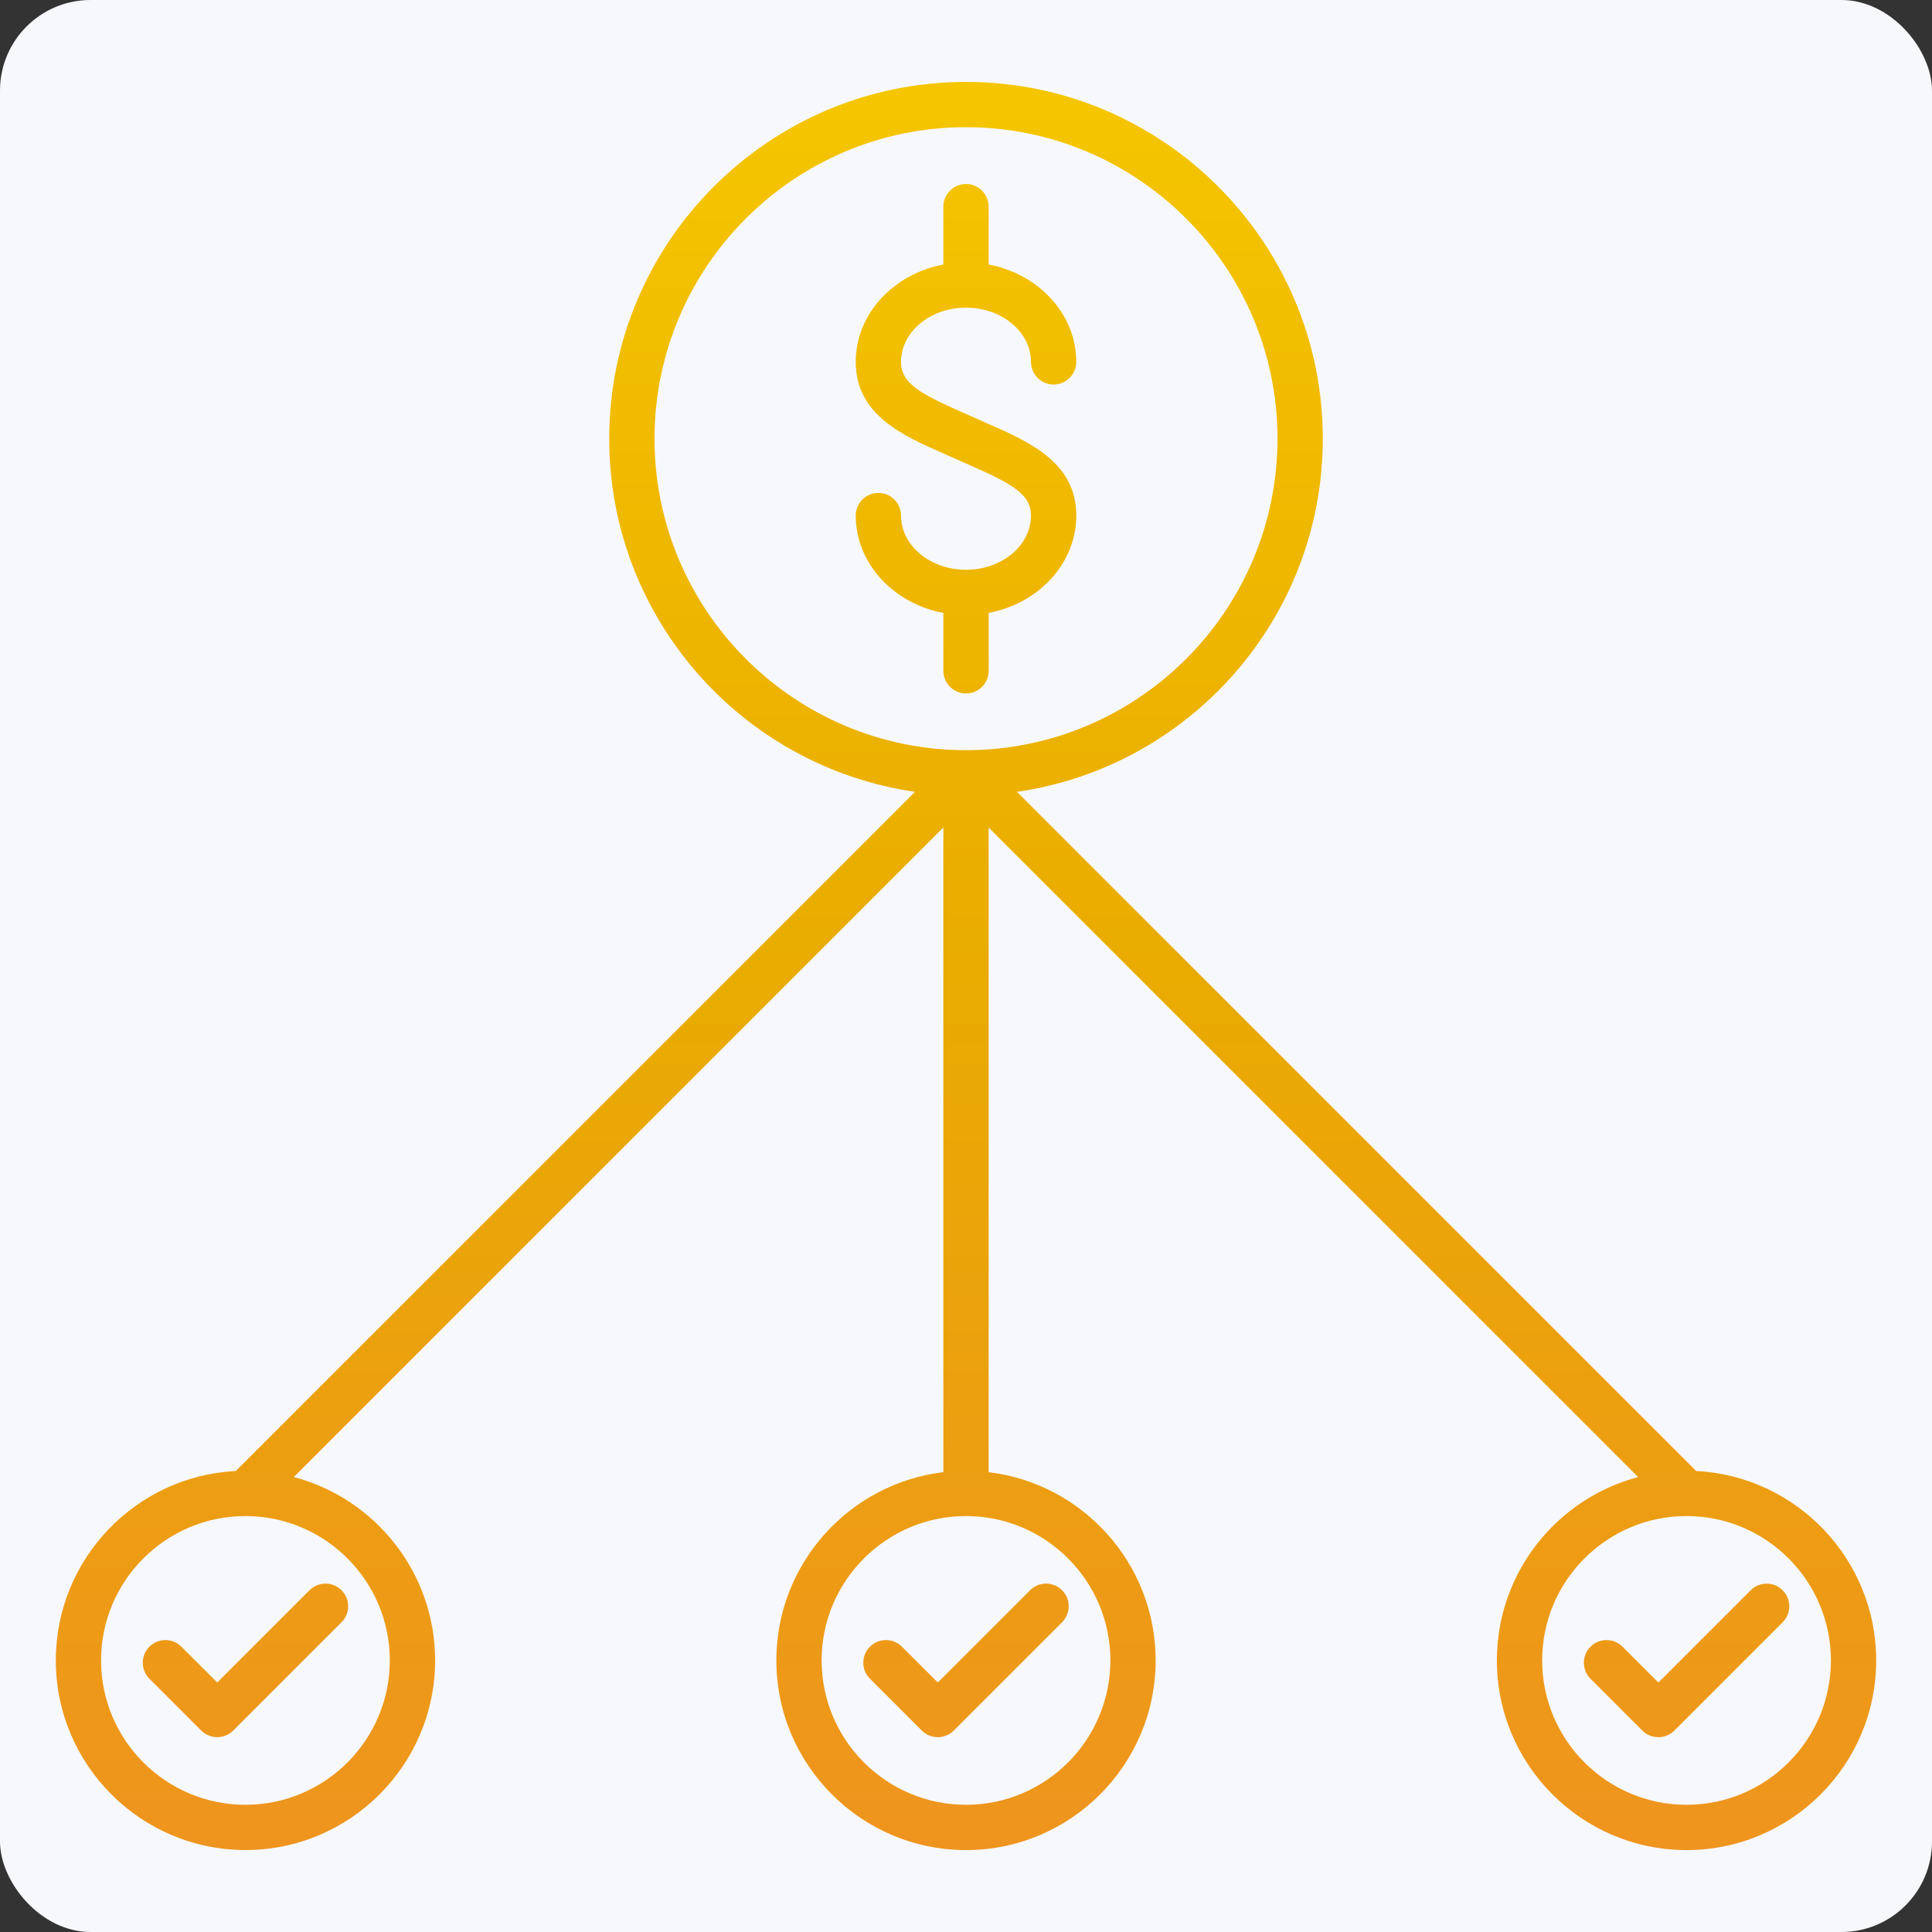
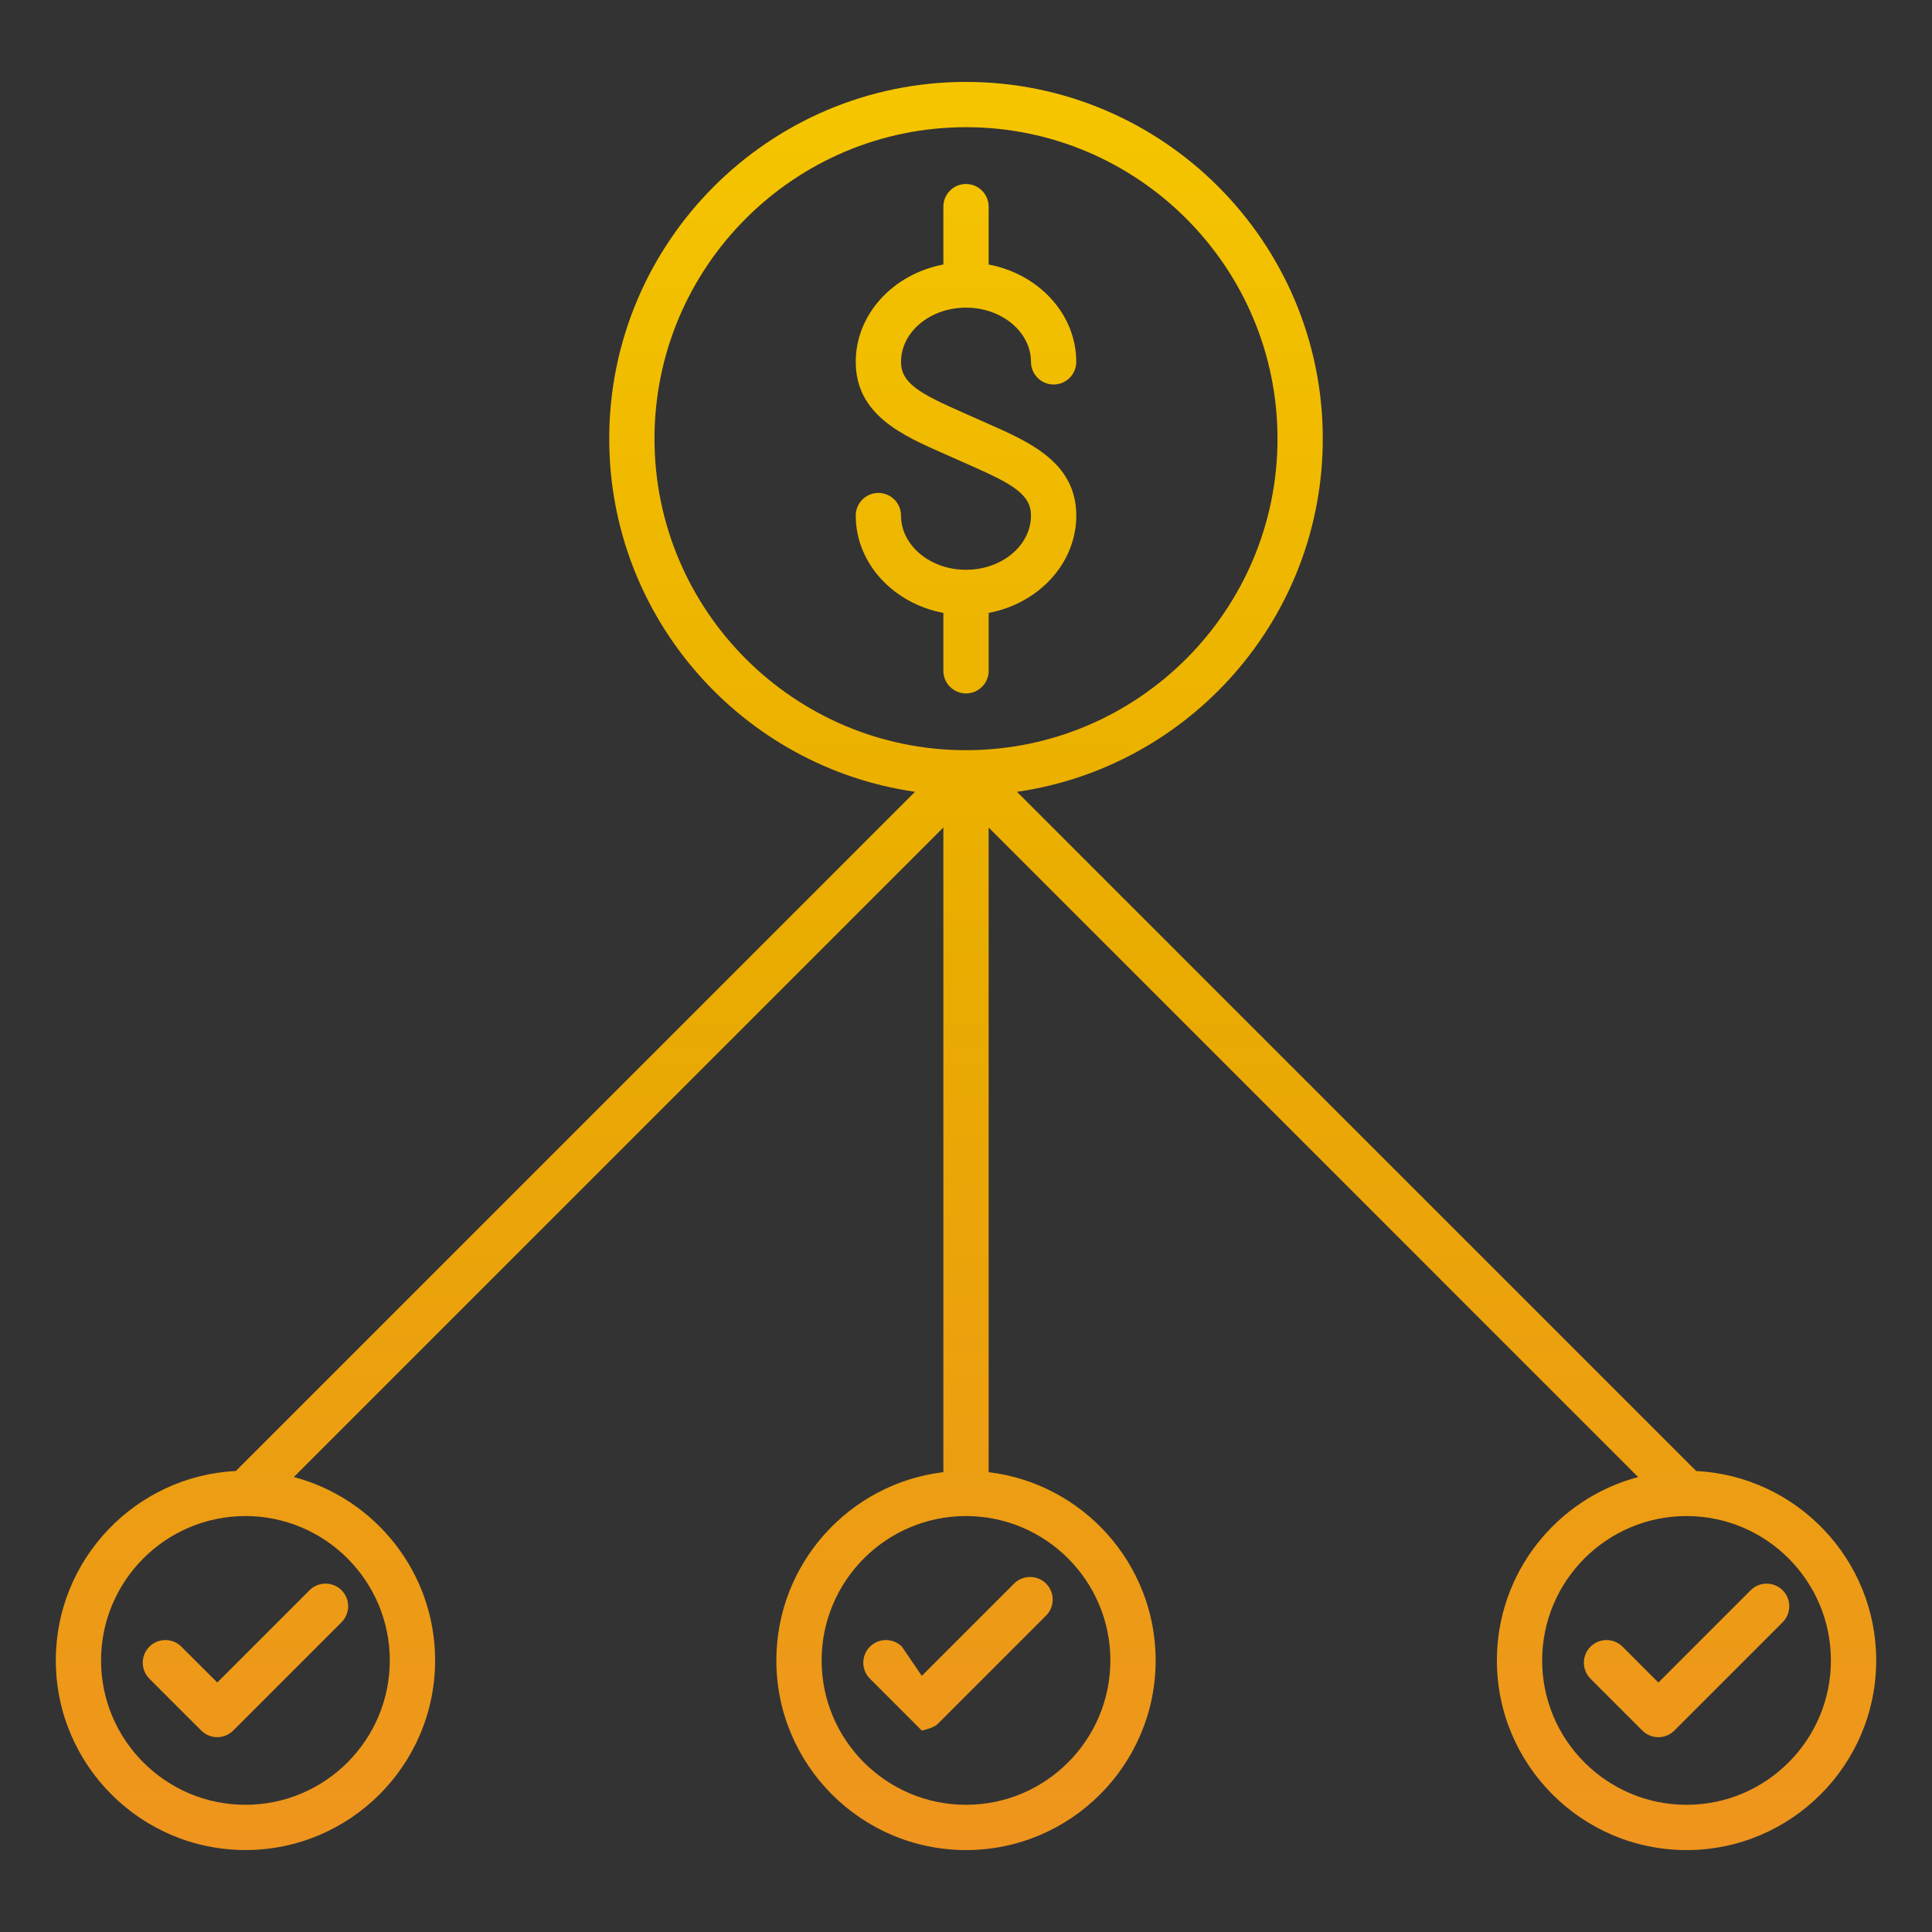
<svg xmlns="http://www.w3.org/2000/svg" id="Layer_1" enable-background="new 0 0 512 512" viewBox="0 0 512 512">
  <rect x="0" y="0" width="512" height="512" fill="#333333" stroke="none" />
-   <rect class="uk-preserve" width="512" height="512" fill="#f7f8fc" x="0" y="0" rx="24" />
  <linearGradient id="SVGID_1_" gradientUnits="userSpaceOnUse" x1="256" x2="256" y1="10" y2="502">
    <stop stop-color="#F6C700" offset="0" />
    <stop stop-color="#E9AB00" offset="0.5" />
    <stop stop-color="#EF9320" offset="1" />
  </linearGradient>
-   <path d="m256 183.77c-3.31 0-6-2.69-6-6v-15.34c-13.24-2.5-23.22-13.12-23.22-25.8 0-3.31 2.69-6 6-6s6 2.69 6 6c0 7.92 7.73 14.37 17.22 14.37 9.5 0 17.22-6.44 17.22-14.37 0-5.63-4.94-8.39-16.2-13.35-1.16-.51-2.32-1.02-3.49-1.55-1.13-.51-2.26-1.01-3.38-1.5-10.96-4.82-23.37-10.29-23.37-24.33 0-12.68 9.98-23.3 23.22-25.8v-15.34c0-3.31 2.69-6 6-6s6 2.69 6 6v15.34c13.24 2.5 23.22 13.12 23.22 25.8 0 3.31-2.69 6-6 6s-6-2.69-6-6c0-7.92-7.73-14.37-17.22-14.37-9.5 0-17.22 6.44-17.22 14.37 0 5.63 4.94 8.39 16.21 13.35 1.16.51 2.32 1.02 3.49 1.55 1.13.51 2.26 1.01 3.38 1.5 10.95 4.82 23.37 10.29 23.37 24.33 0 12.68-9.98 23.3-23.22 25.8v15.34c-.01 3.31-2.7 6-6.01 6zm241.21 256.26c0 27.71-22.55 50.26-50.26 50.26s-50.26-22.55-50.26-50.26c0-23.28 15.92-42.91 37.44-48.59l-172.13-172.14v170.84c24.89 2.98 44.26 24.21 44.26 49.89 0 27.71-22.55 50.26-50.26 50.26s-50.26-22.55-50.26-50.26c0-25.68 19.37-46.91 44.26-49.89v-170.84l-172.13 172.13c21.52 5.68 37.44 25.31 37.44 48.59 0 27.71-22.55 50.26-50.26 50.26s-50.26-22.55-50.26-50.26c0-26.86 21.18-48.86 47.71-50.19l179.99-179.99c-45.76-6.58-81.04-46.03-81.04-93.58 0-52.13 42.42-94.55 94.55-94.55s94.55 42.41 94.55 94.55c0 47.55-35.28 87-81.04 93.58l179.99 179.99c26.54 1.34 47.71 23.34 47.71 50.2zm-241.21-241.22c45.52 0 82.55-37.03 82.55-82.55s-37.03-82.55-82.55-82.55-82.55 37.03-82.55 82.55 37.03 82.55 82.55 82.55zm-190.96 202.96c-21.1 0-38.26 17.16-38.26 38.26s17.16 38.26 38.26 38.26 38.26-17.16 38.26-38.26-17.16-38.26-38.26-38.26zm190.96 0c-21.1 0-38.26 17.16-38.26 38.26s17.16 38.26 38.26 38.26 38.26-17.16 38.26-38.26-17.16-38.26-38.26-38.26zm229.21 38.26c0-21.09-17.16-38.26-38.26-38.26s-38.26 17.16-38.26 38.26 17.16 38.26 38.26 38.26 38.26-17.17 38.26-38.26zm-437.14-3.64c-2.34-2.34-6.14-2.34-8.48 0s-2.34 6.14 0 8.48l13.74 13.74c1.17 1.17 2.71 1.76 4.24 1.76s3.07-.59 4.24-1.76l28.7-28.7c2.34-2.34 2.34-6.14 0-8.48s-6.14-2.34-8.48 0l-24.45 24.45zm190.95 0c-2.34-2.34-6.14-2.34-8.48 0s-2.34 6.14 0 8.48l13.74 13.74c1.17 1.17 2.71 1.76 4.24 1.76s3.07-.59 4.24-1.76l28.7-28.7c2.34-2.34 2.34-6.14 0-8.48s-6.14-2.34-8.48 0l-24.45 24.45zm233.4-14.95c-2.34-2.34-6.14-2.34-8.48 0l-24.45 24.45-9.5-9.5c-2.34-2.34-6.14-2.34-8.49 0-2.34 2.34-2.34 6.14 0 8.49l13.74 13.74c1.13 1.13 2.65 1.76 4.24 1.76s3.12-.63 4.24-1.76l28.7-28.7c2.34-2.34 2.34-6.14 0-8.48z" fill="url(#SVGID_1_)" />
+   <path d="m256 183.77c-3.31 0-6-2.69-6-6v-15.34c-13.24-2.5-23.22-13.12-23.22-25.8 0-3.31 2.69-6 6-6s6 2.69 6 6c0 7.92 7.73 14.37 17.22 14.37 9.5 0 17.22-6.44 17.22-14.37 0-5.63-4.94-8.39-16.2-13.35-1.16-.51-2.32-1.02-3.49-1.55-1.13-.51-2.26-1.01-3.38-1.5-10.96-4.82-23.37-10.29-23.37-24.33 0-12.68 9.98-23.3 23.22-25.8v-15.34c0-3.31 2.69-6 6-6s6 2.69 6 6v15.34c13.24 2.5 23.22 13.12 23.22 25.8 0 3.31-2.69 6-6 6s-6-2.69-6-6c0-7.92-7.73-14.37-17.22-14.37-9.5 0-17.22 6.44-17.22 14.37 0 5.63 4.94 8.39 16.21 13.35 1.16.51 2.32 1.02 3.49 1.55 1.13.51 2.26 1.01 3.38 1.5 10.95 4.82 23.37 10.29 23.37 24.33 0 12.68-9.98 23.3-23.22 25.8v15.34c-.01 3.31-2.7 6-6.01 6zm241.21 256.26c0 27.71-22.55 50.26-50.26 50.26s-50.26-22.55-50.26-50.26c0-23.28 15.92-42.91 37.44-48.59l-172.13-172.14v170.84c24.89 2.98 44.26 24.21 44.26 49.89 0 27.71-22.55 50.26-50.26 50.26s-50.26-22.55-50.26-50.26c0-25.68 19.37-46.91 44.26-49.89v-170.84l-172.13 172.13c21.52 5.68 37.44 25.31 37.44 48.59 0 27.71-22.55 50.26-50.26 50.26s-50.26-22.55-50.26-50.26c0-26.86 21.18-48.86 47.71-50.19l179.99-179.99c-45.76-6.58-81.04-46.03-81.04-93.58 0-52.13 42.42-94.55 94.55-94.55s94.55 42.41 94.55 94.55c0 47.55-35.28 87-81.04 93.58l179.99 179.99c26.54 1.34 47.71 23.34 47.71 50.2zm-241.21-241.22c45.52 0 82.55-37.03 82.55-82.55s-37.03-82.55-82.55-82.55-82.55 37.03-82.55 82.55 37.03 82.55 82.55 82.55zm-190.96 202.96c-21.1 0-38.26 17.16-38.26 38.26s17.16 38.26 38.26 38.26 38.26-17.16 38.26-38.26-17.16-38.26-38.26-38.26zm190.96 0c-21.1 0-38.26 17.16-38.26 38.26s17.16 38.26 38.26 38.26 38.26-17.16 38.26-38.26-17.16-38.26-38.26-38.26zm229.21 38.26c0-21.09-17.16-38.26-38.26-38.26s-38.26 17.16-38.26 38.26 17.16 38.26 38.26 38.26 38.26-17.17 38.26-38.26zm-437.14-3.64c-2.34-2.34-6.14-2.34-8.48 0s-2.34 6.14 0 8.48l13.74 13.74c1.17 1.17 2.71 1.76 4.24 1.76s3.07-.59 4.24-1.76l28.7-28.7c2.34-2.34 2.34-6.14 0-8.48s-6.14-2.34-8.48 0l-24.45 24.45zm190.95 0c-2.34-2.34-6.14-2.34-8.48 0s-2.34 6.14 0 8.48l13.74 13.74s3.07-.59 4.24-1.76l28.7-28.7c2.34-2.34 2.34-6.14 0-8.48s-6.14-2.34-8.48 0l-24.45 24.45zm233.4-14.95c-2.34-2.34-6.14-2.34-8.48 0l-24.45 24.45-9.5-9.5c-2.34-2.34-6.14-2.34-8.49 0-2.34 2.34-2.34 6.14 0 8.49l13.74 13.74c1.13 1.13 2.65 1.76 4.24 1.76s3.12-.63 4.24-1.76l28.7-28.7c2.34-2.34 2.34-6.14 0-8.48z" fill="url(#SVGID_1_)" />
</svg>